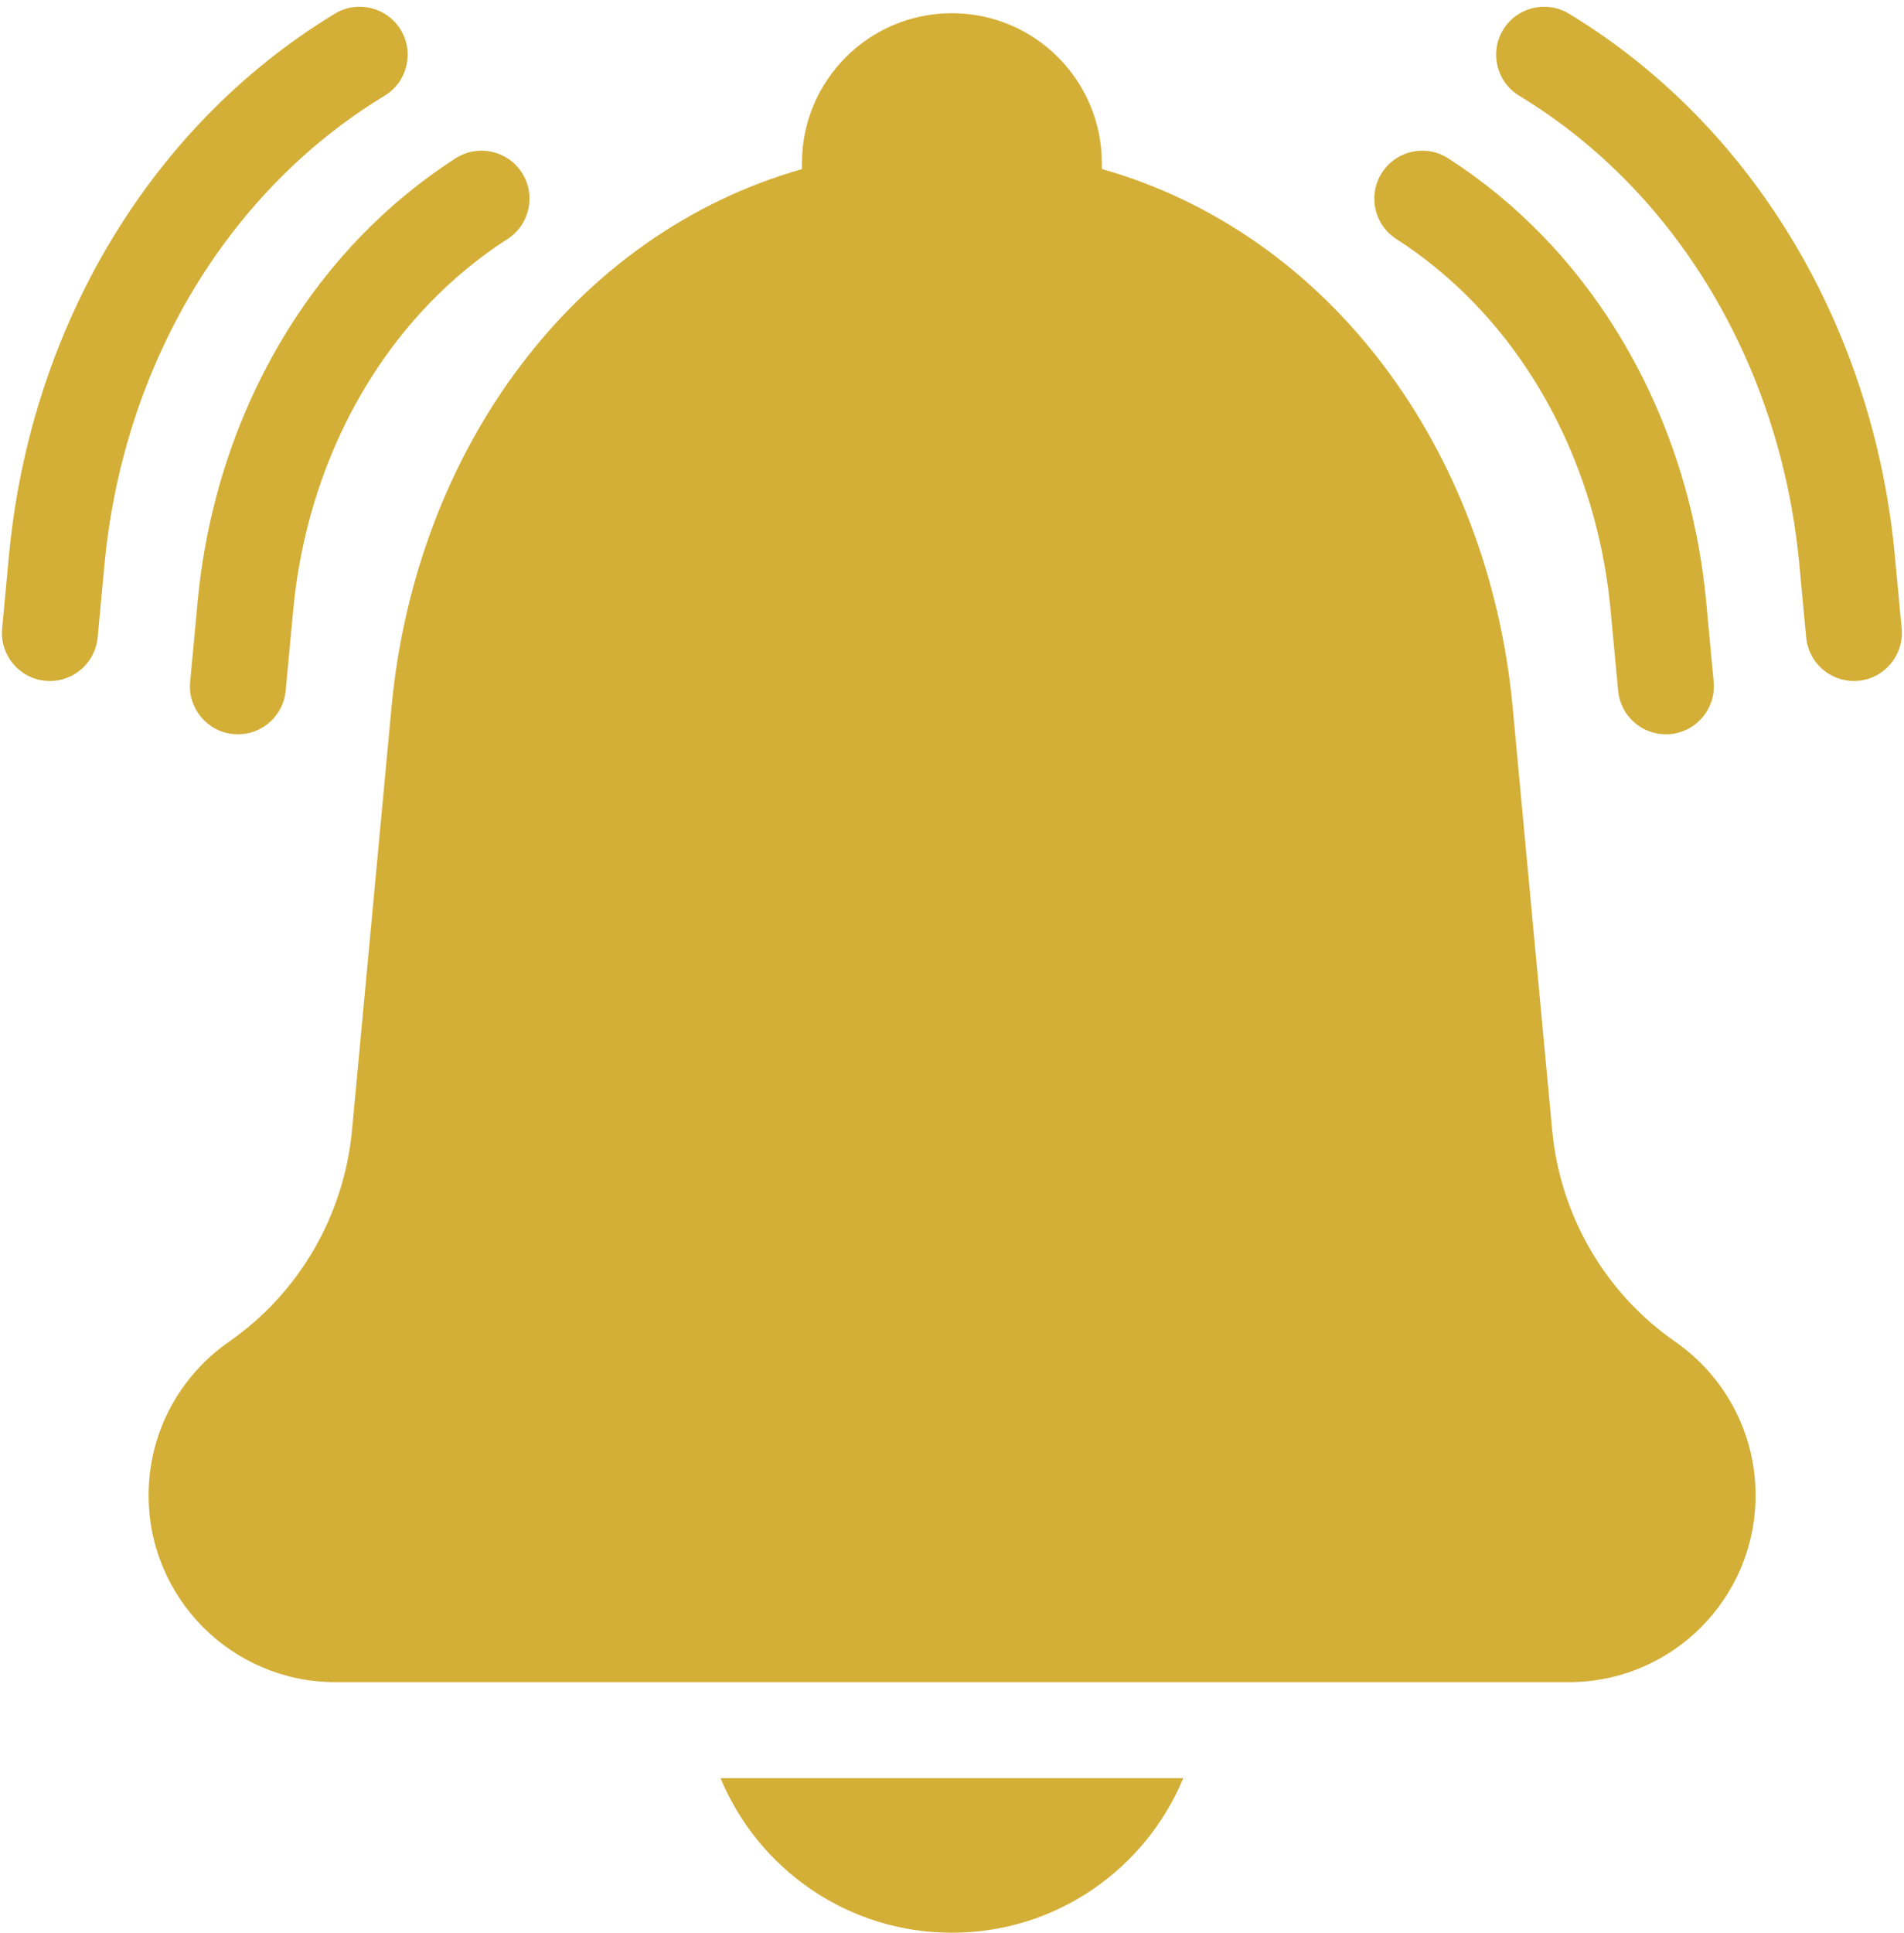
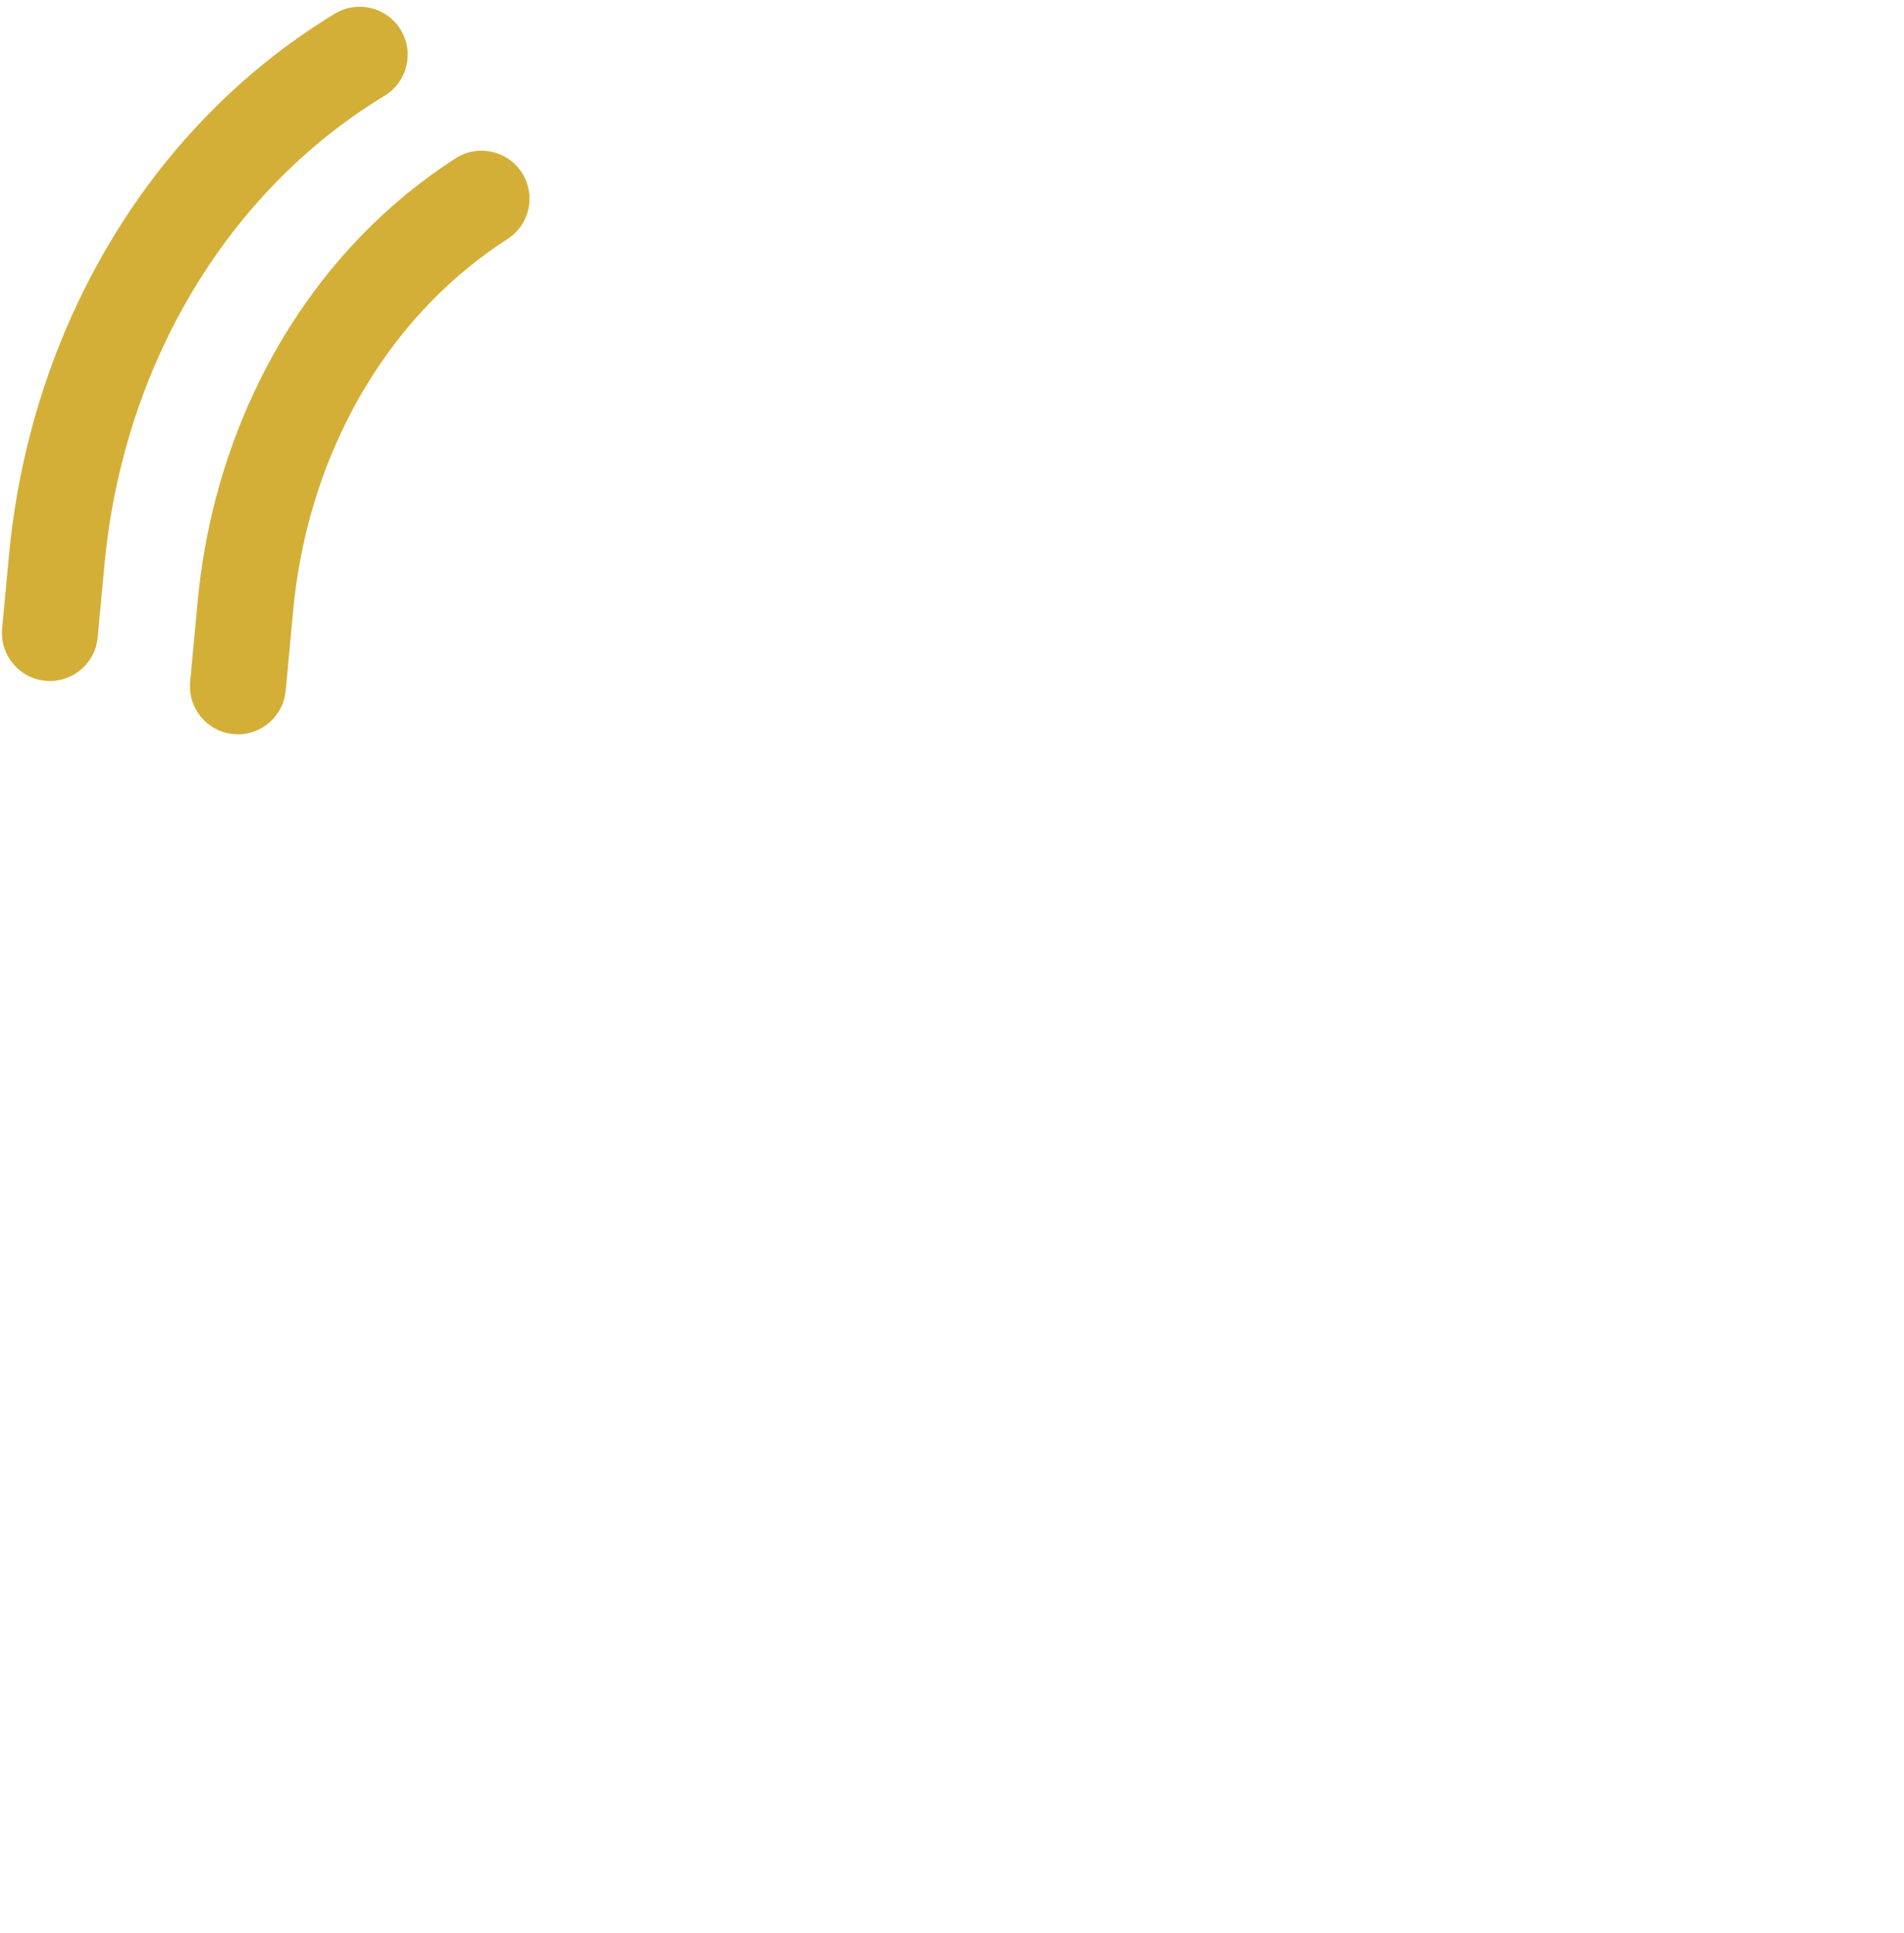
<svg xmlns="http://www.w3.org/2000/svg" fill="#d4af37" height="200.7" preserveAspectRatio="xMidYMid meet" version="1" viewBox="-0.2 -0.7 197.8 200.7" width="197.8" zoomAndPan="magnify">
  <g id="change1_1">
-     <path d="M74.652,183.945C78.564,193.37,87.85,200,98.69,200c10.84,0,20.126-6.63,24.038-16.055H98.69H74.652z" />
-     <path d="M173.834,138.631c-7.297-5.068-11.957-13.124-12.784-21.97l-4.118-44.07c-2.543-26.582-18.898-48.99-42.665-55.744v-0.599 c0-8.603-6.974-15.577-15.577-15.577h0c-8.603,0-15.577,6.974-15.577,15.577v0.61C59.368,23.625,43.03,46.024,40.488,72.591 l-4.118,44.07c-0.827,8.846-5.487,16.902-12.784,21.97c-5.045,3.504-8.347,9.339-8.347,15.947l0,0 c0,10.715,8.686,19.401,19.401,19.401h64.05h0.02h0.02h64.05c10.715,0,19.401-8.686,19.401-19.401l0,0 C182.181,147.97,178.878,142.134,173.834,138.631z" />
-     <path d="M197.358,64.569l-0.725-7.765c-1.658-17.321-8.877-33.396-20.328-45.264c-4.066-4.214-8.613-7.855-13.515-10.82 c-2.355-1.425-5.419-0.671-6.843,1.684c-1.425,2.355-0.671,5.418,1.684,6.843c4.164,2.52,8.033,5.619,11.502,9.214 c9.884,10.243,16.125,24.183,17.576,39.254l0.727,7.781c0.241,2.583,2.413,4.52,4.956,4.52c0.155,0,0.312-0.007,0.469-0.022 C195.6,69.739,197.614,67.309,197.358,64.569z" />
-     <path d="M144.865,24.126c2.908,1.866,5.634,4.109,8.102,6.667c7.949,8.238,12.972,19.518,14.142,31.749l0.794,8.492 c0.241,2.583,2.413,4.52,4.956,4.52c0.155,0,0.312-0.007,0.469-0.022c2.74-0.256,4.754-2.685,4.498-5.425l-0.795-8.503 c-1.386-14.477-7.384-27.877-16.893-37.732c-3.005-3.114-6.333-5.851-9.892-8.134c-2.315-1.486-5.399-0.814-6.885,1.503 C141.876,19.557,142.549,22.64,144.865,24.126z" />
    <path d="M39.749,9.247c2.355-1.424,3.109-4.488,1.684-6.843c-1.425-2.355-4.489-3.109-6.843-1.684 c-4.901,2.965-9.448,6.606-13.514,10.82C9.624,23.409,2.405,39.484,0.747,56.805l-0.725,7.765c-0.256,2.74,1.758,5.169,4.498,5.425 c0.158,0.015,0.314,0.022,0.47,0.022c2.543,0,4.714-1.938,4.956-4.52l0.721-7.712l0.006-0.068 c1.45-15.072,7.691-29.011,17.576-39.255C31.716,14.867,35.585,11.767,39.749,9.247z" />
    <path d="M37.241,23.872c-9.508,9.854-15.507,23.254-16.893,37.742l-0.794,8.492c-0.256,2.74,1.758,5.169,4.498,5.425 c0.158,0.015,0.314,0.022,0.47,0.022c2.543,0,4.714-1.938,4.956-4.52l0.793-8.481c1.171-12.243,6.194-23.522,14.143-31.76 c2.468-2.558,5.194-4.801,8.102-6.667c2.317-1.486,2.99-4.569,1.504-6.885c-1.486-2.316-4.569-2.99-6.885-1.503 C43.574,18.021,40.246,20.758,37.241,23.872z" />
  </g>
</svg>